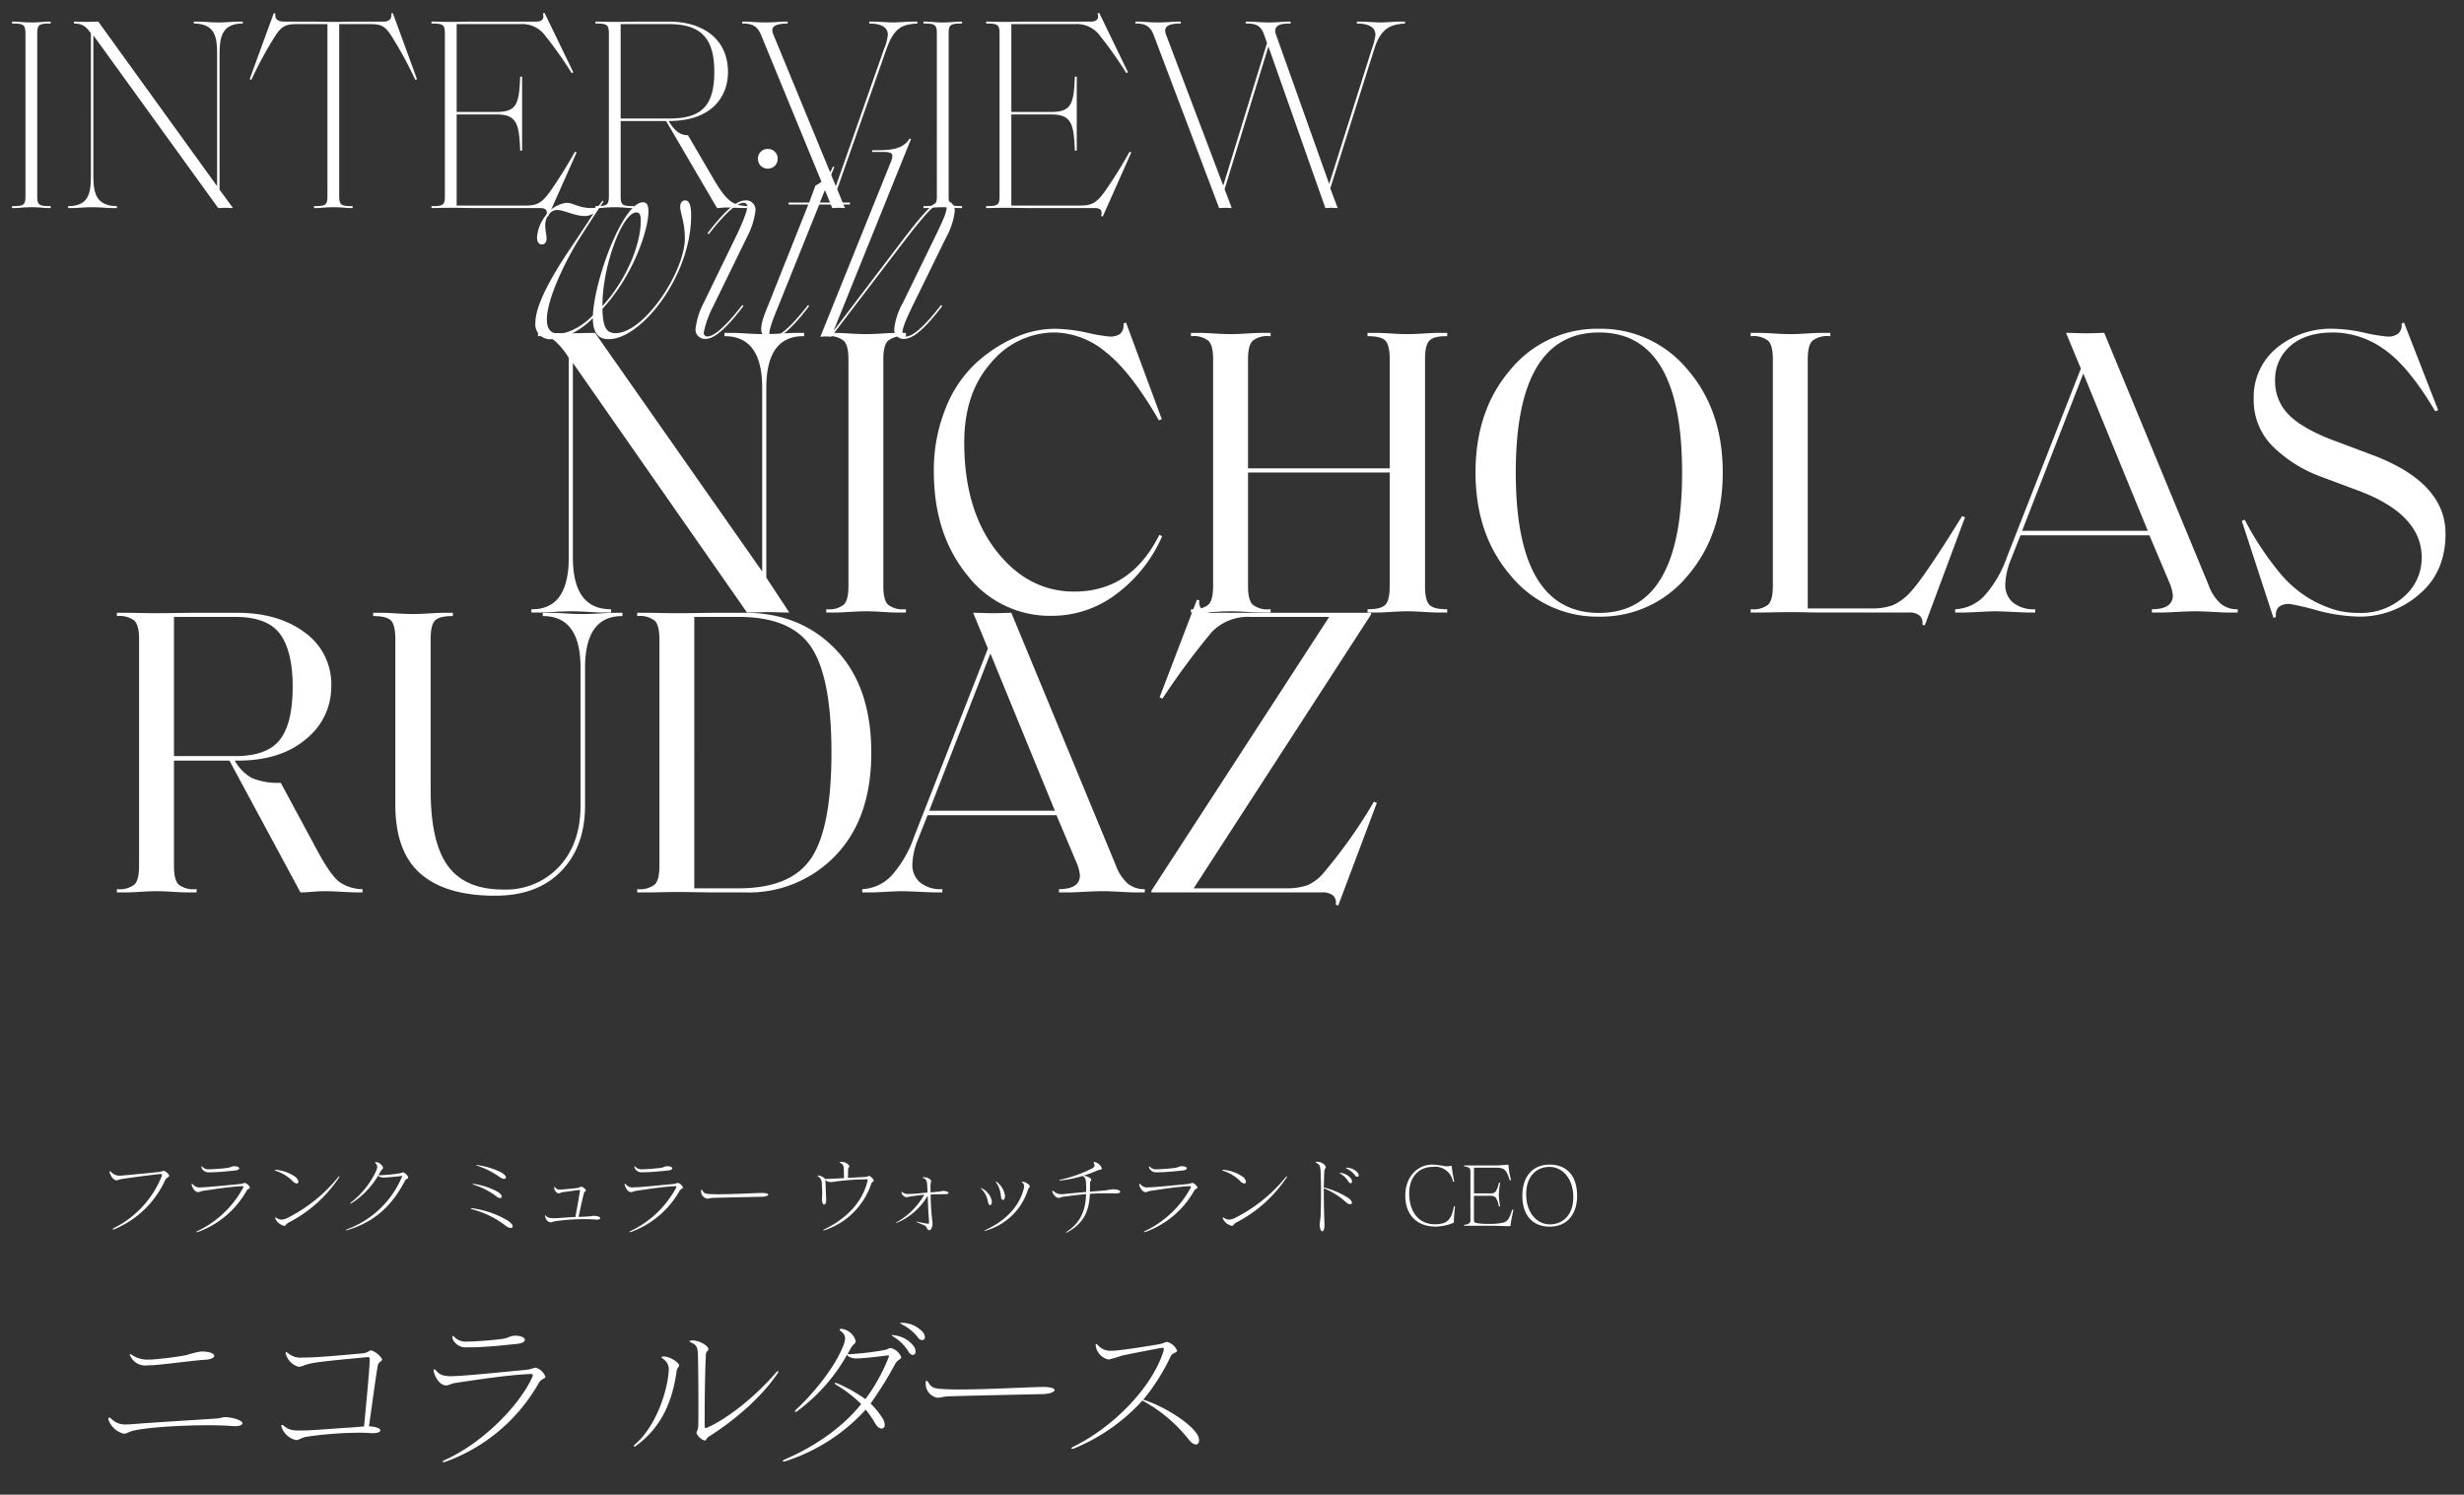
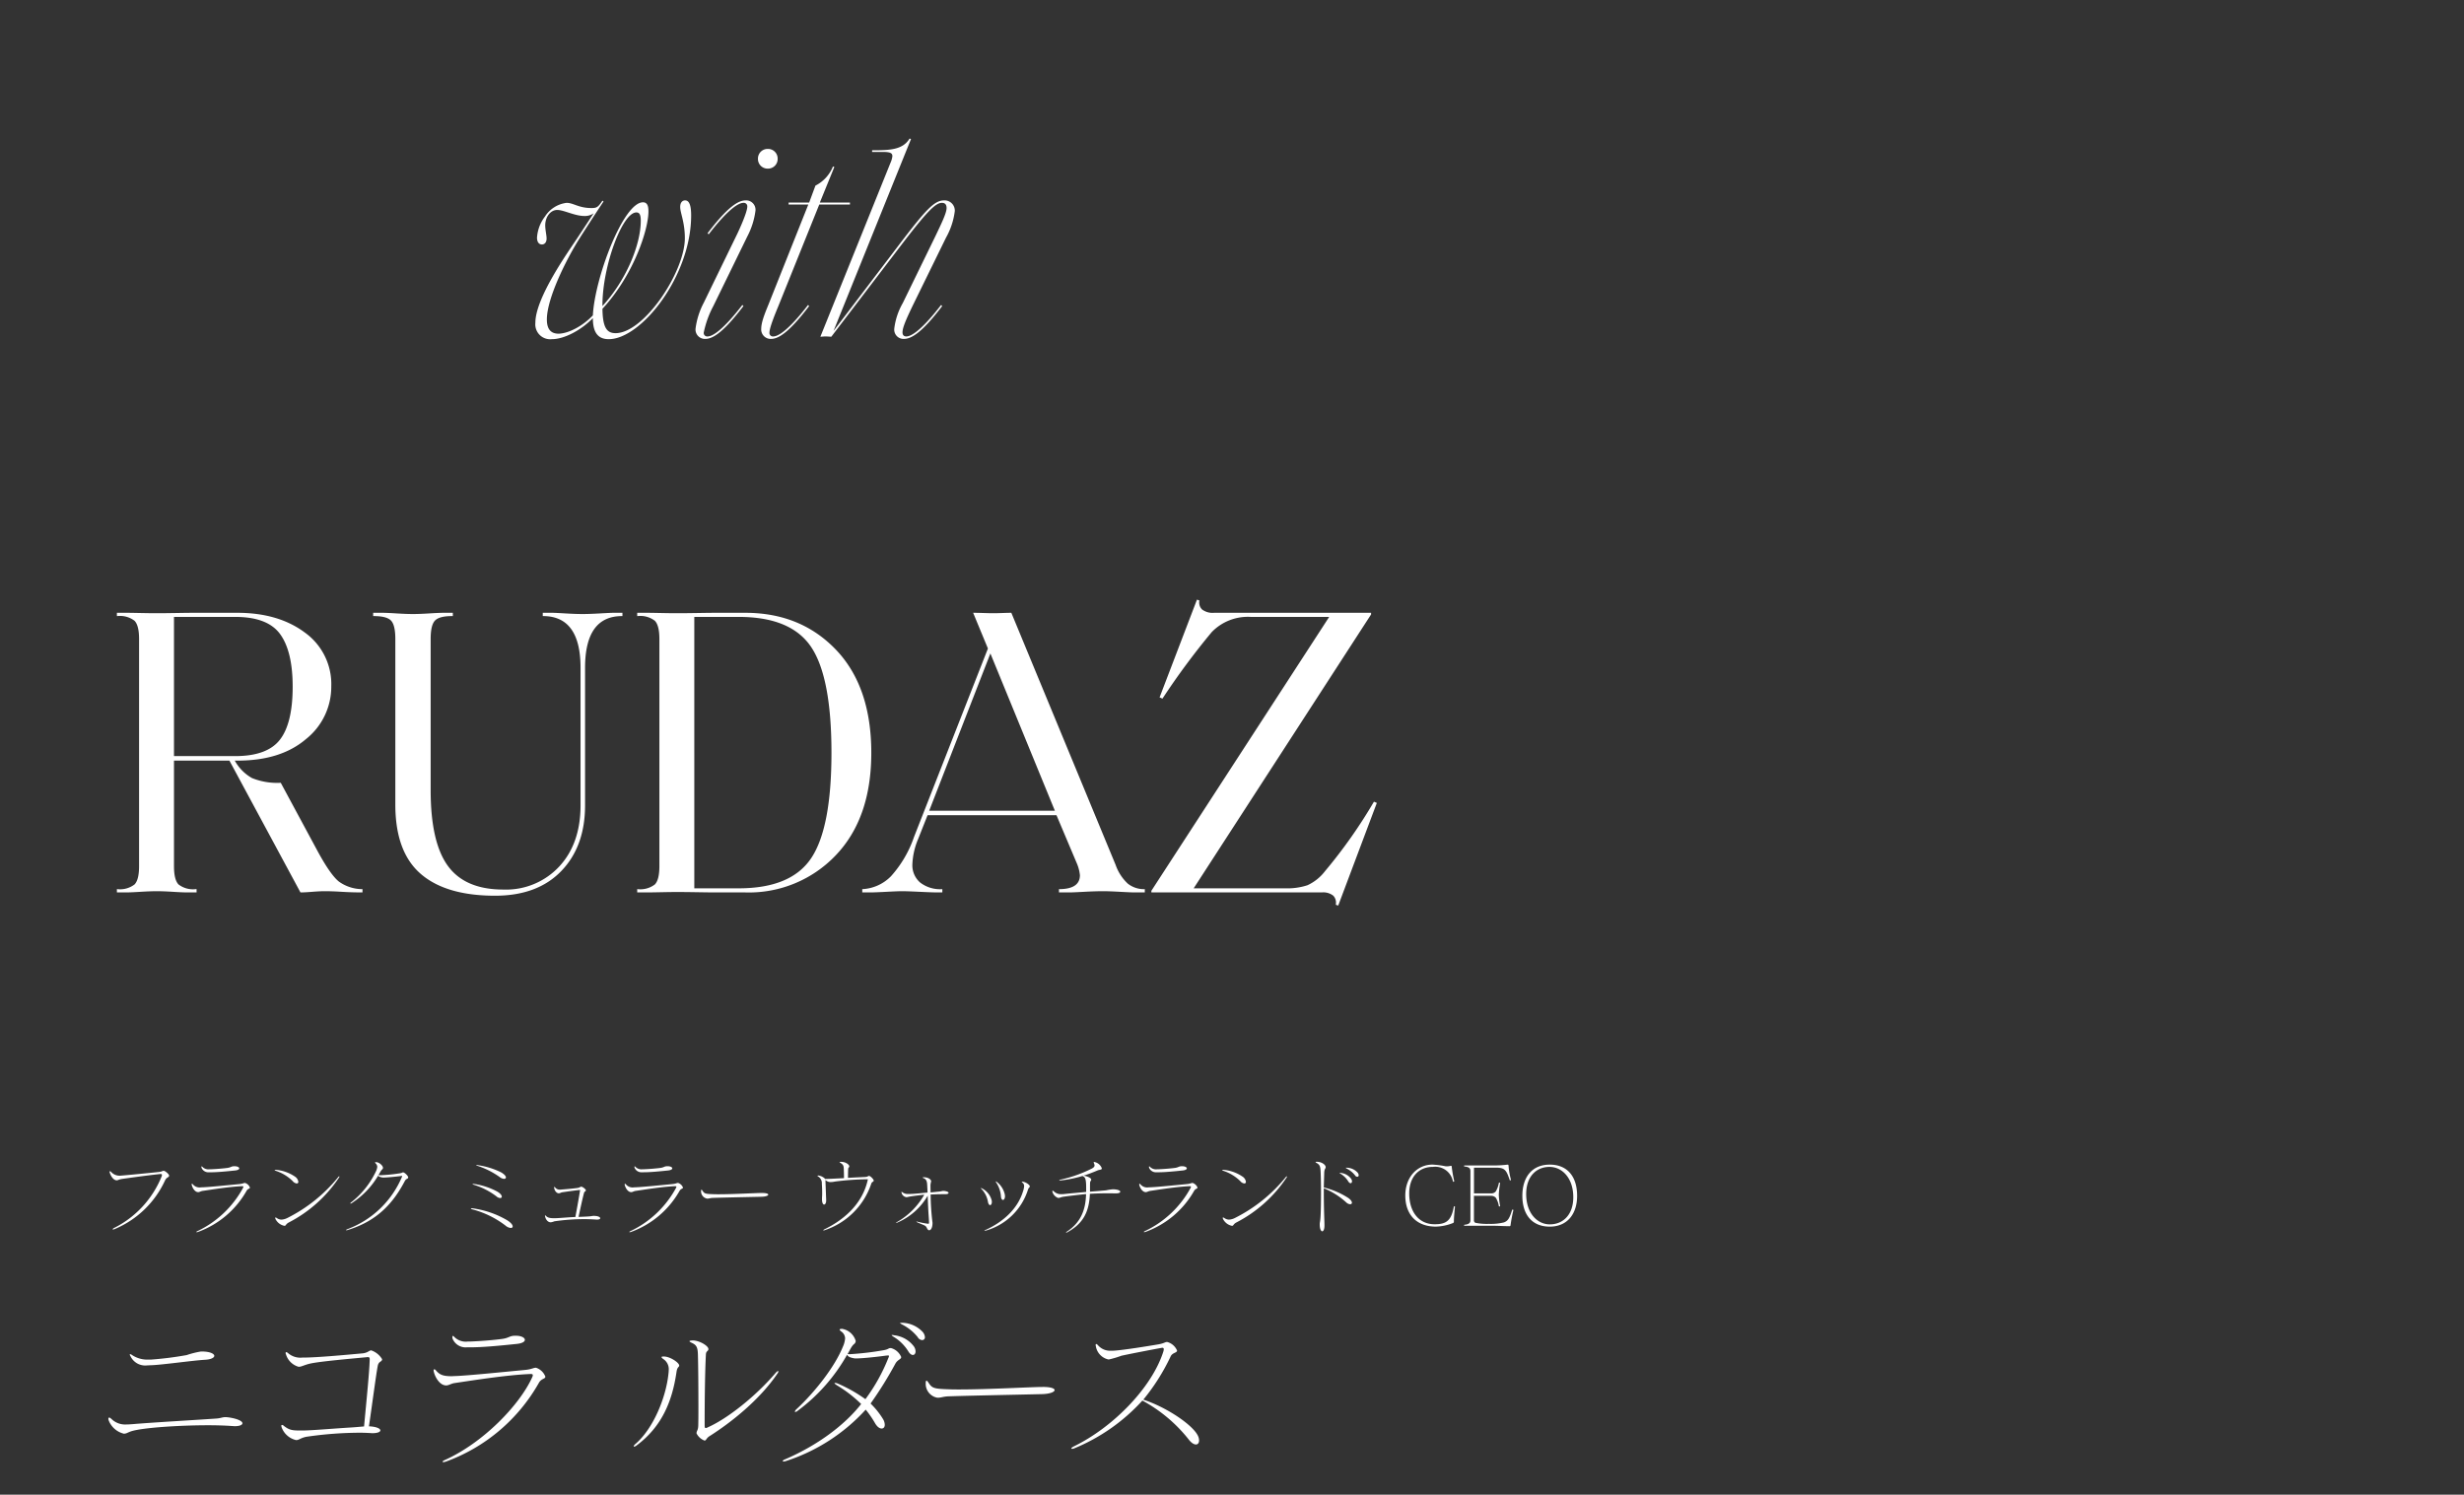
<svg xmlns="http://www.w3.org/2000/svg" width="450" height="273" viewBox="0 0 450 273">
  <rect x="0" y="0" width="450" height="273" fill="#333333" stroke="none" />
  <defs>
    <clipPath id="clip-fminr-kv-title-sp">
      <rect width="450" height="273" />
    </clipPath>
  </defs>
  <g id="fminr-kv-title-sp" clip-path="url(#clip-fminr-kv-title-sp)">
    <path id="パス_1575" data-name="パス 1575" d="M26-.378c0-.342-.77-.8-2.454-1.056-.257-.029-.456-.057-.628-.057-.6,0-.856.2-1.655.257C16.211-.891,9.706-.52,5.912-.206c-.4.029-.742.057-1.084.057A3.594,3.594,0,0,1,2.06-1.176c-.171-.143-.285-.228-.371-.228-.114,0-.171.057-.171.2A1.117,1.117,0,0,0,1.6-.834,3.982,3.982,0,0,0,4.342,1.534c.485,0,.628-.2,1.4-.456C7.88.421,14.585-.007,19.748-.007c1.683,0,3.224.057,4.365.143.171,0,.342.029.485.029C25.483.164,26-.064,26-.378Zm-7.56-13.1a16.045,16.045,0,0,0-2.625.656,62.448,62.448,0,0,1-6.562.827H8.793a5.051,5.051,0,0,1-2.939-.827.882.882,0,0,0-.342-.171.076.076,0,0,0-.086.086.884.884,0,0,0,.143.314,2.976,2.976,0,0,0,3.024,1.655c.2,0,.4-.029.6-.029,1.883-.029,7.56-.856,9.985-1,1.113-.057,1.683-.4,1.683-.713,0-.371-.742-.8-2.339-.8ZM35.839,2.7c.514,0,.742-.371,1.826-.6a68.82,68.82,0,0,1,9.757-.742c.685,0,1.312.029,1.826.057.171,0,.314.029.456.029.97,0,1.484-.228,1.484-.514,0-.314-.685-.685-2.083-.742.628-4.279,1.284-9.329,1.6-11.012.171-.941.8-.713.8-1.255a3.715,3.715,0,0,0-1.969-1.6H49.5c-.342,0-.628.456-1.569.542-3.424.314-8.1.742-10.642.77h-.342a3.433,3.433,0,0,1-2.6-.8.733.733,0,0,0-.342-.2.131.131,0,0,0-.114.143.424.424,0,0,0,.057.257,3.36,3.36,0,0,0,2.311,2.282h.086c.4,0,1.084-.371,1.969-.571,1.712-.4,7.247-.884,10.271-1.17.114,0,.2-.029.285-.029.285,0,.371.086.371.371v.143c-.057,2.14-.514,6.7-1.027,12.154-.827.057-1.512.143-2.6.2-3.224.2-7.075.542-8.759.542S34.612.935,33.528.079a.434.434,0,0,0-.285-.143c-.086,0-.143.057-.143.171a1.447,1.447,0,0,0,.057.257A3.684,3.684,0,0,0,35.782,2.7ZM81.316-8.879v-.029a2.75,2.75,0,0,0-1.683-1.6h-.057c-.485,0-.713.285-1.969.4-4.793.456-10.1,1-12.639,1.113-.285,0-.542.029-.8.029-1.512,0-2.14-.257-2.8-1.027-.114-.143-.228-.228-.314-.228s-.143.057-.143.2a1.472,1.472,0,0,0,.057.314c.314,1.17,1.17,2.4,2.2,2.425h.086c.4,0,.884-.342,1.484-.428,3.11-.456,9.5-1.484,13.808-1.655h.114c.257,0,.371.057.371.2a.955.955,0,0,1-.114.4C76.637-3.716,70.018,3.16,63,6.327c-.314.143-.456.257-.456.342,0,.029.057.057.143.057a1.75,1.75,0,0,0,.456-.086A32.083,32.083,0,0,0,80.117-7.71c.456-.856,1.2-.742,1.2-1.141Zm-5.563-7.475c-.941,0-1.084.4-2.254.571-1.426.2-3.852.4-5.335.456-.371.029-.685.029-1,.029A2.934,2.934,0,0,1,64.8-16.04c-.171-.171-.285-.285-.371-.285-.057,0-.086.086-.086.2a1.07,1.07,0,0,0,.029.285,2.576,2.576,0,0,0,2.625,1.6h.6c2.225,0,5.021-.257,8.559-.628,1-.114,1.426-.428,1.426-.742,0-.371-.628-.742-1.6-.742Zm27.132,3.794c-.228,0-.342.029-.342.114s.114.2.314.342a2.2,2.2,0,0,1,1,2.026,6.523,6.523,0,0,1-.057.713c-.456,4.279-2.71,9.871-5.963,12.724-.257.2-.371.371-.371.485,0,.029.029.057.086.057a1.112,1.112,0,0,0,.485-.257c4.479-3.366,6.448-7.874,7.247-13.437.143-.913.485-.827.485-1.113,0-.542-1.655-1.626-2.739-1.655Zm6.391,8.9c0,1.484,0,2.824-.029,3.737s-.314.884-.314,1.4a2.655,2.655,0,0,0,1.455,1.312c.342,0,.285-.4.913-.8,3.909-2.482,9.13-6.59,12.41-11.44a.791.791,0,0,0,.171-.371.076.076,0,0,0-.086-.086c-.029,0-.057.029-.114.057-.057.057-.143.114-.228.2-3.68,4.336-8.844,8.416-12.439,10.014a1.124,1.124,0,0,1-.4.143c-.171,0-.2-.171-.2-.6,0-5.62.086-10.128.228-12.81.029-.742.456-.571.456-1.027,0-.571-1.6-1.541-2.824-1.569h-.057c-.371.029-.571.057-.571.143s.143.171.456.314c.827.4,1.056.8,1.084,2.254.057,2.054.086,5.649.086,8.73Zm37.032-8.816a2.824,2.824,0,0,0-1.854-1.626h-.086c-.428,0-.314.228-1.341.4a52.278,52.278,0,0,1-6.048.713,2.03,2.03,0,0,1-.456-.029c.2-.342.542-1,.656-1.17.514-.827.656-.571.8-1.056a1.236,1.236,0,0,0,.029-.143,3.13,3.13,0,0,0-2.454-2.225h-.114c-.257,0-.371.057-.371.143s.086.171.257.314a1.583,1.583,0,0,1,.742,1.284,4.652,4.652,0,0,1-.428,1.569c-1.512,3.709-5.135,8.274-8.445,11.355a.965.965,0,0,0-.314.456c0,.029.029.057.086.057a.814.814,0,0,0,.456-.228A32.555,32.555,0,0,0,136.435-12.9c.143.4.685.571,1.4.685h.314c1.17,0,3.994-.314,5.392-.514.143,0,.257-.029.314-.029.171,0,.228.029.228.114a1.183,1.183,0,0,1-.114.342,33.129,33.129,0,0,1-4.194,7.532,27.109,27.109,0,0,0-5.05-2.853,1.4,1.4,0,0,0-.485-.114c-.057,0-.114.029-.114.057,0,.057.171.2.485.4A23.812,23.812,0,0,1,139-3.887c-3.053,3.909-8.1,7.617-13.894,10.1-.285.114-.428.228-.428.314q0,.086.171.086a1.585,1.585,0,0,0,.428-.086A33.729,33.729,0,0,0,139.83-2.86,18.324,18.324,0,0,1,141.456-.52c.428.8.913,1.113,1.284,1.113.342,0,.571-.257.571-.685A2.083,2.083,0,0,0,143-1.119a14.288,14.288,0,0,0-2.282-2.853,69.877,69.877,0,0,0,4.508-7.246c.428-.8,1.056-.8,1.084-1.227Zm2.14-.371c.285,0,.485-.257.485-.656a1.664,1.664,0,0,0-.314-.913,5.19,5.19,0,0,0-3.595-2.026,2.75,2.75,0,0,0-.342-.057c-.057,0-.114,0-.114.029,0,.057.114.143.314.285a8.024,8.024,0,0,1,2.71,2.653C147.875-13.045,148.189-12.845,148.446-12.845Zm-2.2-5.877c-.086,0-.143,0-.143.029,0,.057.086.114.314.257a8.693,8.693,0,0,1,2.91,2.339,1,1,0,0,0,.8.542.5.5,0,0,0,.514-.542,1.624,1.624,0,0,0-.428-.97,5.287,5.287,0,0,0-3.737-1.655ZM172.1-7c-1.969,0-9.871.456-15.121.456-.685,0-1.341,0-1.911-.029-2.8-.086-3.11-.2-3.766-1.2-.171-.257-.285-.371-.371-.371s-.143.143-.143.4v.171a2.57,2.57,0,0,0,2.14,2.539h.029c.742,0,1-.228,2.083-.257,4.422-.143,12.1-.285,16.947-.4,1.484-.029,2.339-.4,2.339-.742,0-.285-.656-.571-2.111-.571Zm24.593-6.647a2.711,2.711,0,0,0-1.8-1.569c-.428,0-.485.228-1.569.428-2.368.4-6.134,1-7.931,1.141a7.746,7.746,0,0,1-.8.029,2.932,2.932,0,0,1-2.368-1.027c-.143-.143-.228-.2-.285-.2-.086,0-.114.057-.114.171a.557.557,0,0,0,.029.2,2.962,2.962,0,0,0,2.311,2.454h.057a17.372,17.372,0,0,0,2.311-.685c2.254-.485,6.02-1.2,7.275-1.426.057,0,.114-.029.171-.029.2,0,.285.086.285.285a2.108,2.108,0,0,1-.057.342C192.125-6.882,184.993.364,177.86,3.845c-.342.171-.485.314-.485.371s.057.086.143.086a1.165,1.165,0,0,0,.456-.114,34.423,34.423,0,0,0,12.382-8.7,27.292,27.292,0,0,1,8.416,7.047c.514.685,1,.97,1.369.97.342,0,.571-.285.571-.742a2.021,2.021,0,0,0-.228-.884c-.97-1.969-5.677-5.164-9.957-6.562a37.675,37.675,0,0,0,4.993-7.9c.314-.685,1.113-.628,1.17-1.027Z" transform="translate(18.275 260.327)" fill="#fff" />
    <path id="パス_1573" data-name="パス 1573" d="M12.573-6.887c0-.283-.714-.863-.953-.893h-.06c-.223,0-.283.149-.8.208-2.277.238-5.195.521-6.951.67-.089,0-.164.015-.238.015a2.1,2.1,0,0,1-1.608-.7.354.354,0,0,0-.194-.119c-.045,0-.074.03-.074.1a.768.768,0,0,0,.03.164c.283.863.789,1.384,1.25,1.4H3c.238,0,.342-.164,1.057-.268,1.489-.208,4.346-.61,6.817-.878.045,0,.089-.015.134-.015.194,0,.253.074.253.194a1.1,1.1,0,0,1-.03.179A18.1,18.1,0,0,1,2.555,2.64c-.194.1-.3.194-.3.253,0,.03.03.045.074.045a1.081,1.081,0,0,0,.327-.089,17.607,17.607,0,0,0,9.154-8.842c.327-.685.714-.536.759-.878ZM27.324-4.713v-.015a1.435,1.435,0,0,0-.878-.834h-.03c-.253,0-.372.149-1.027.208-2.5.238-5.269.521-6.594.581-.149,0-.283.015-.417.015a1.591,1.591,0,0,1-1.459-.536c-.06-.074-.119-.119-.164-.119s-.074.03-.074.1a.768.768,0,0,0,.03.164c.164.61.61,1.25,1.146,1.265H17.9c.208,0,.461-.179.774-.223,1.622-.238,4.957-.774,7.2-.863h.06c.134,0,.194.03.194.1a.5.5,0,0,1-.06.208A18.456,18.456,0,0,1,17.768,3.22c-.164.074-.238.134-.238.179,0,.015.03.03.074.03a.913.913,0,0,0,.238-.045A16.739,16.739,0,0,0,26.7-4.1c.238-.447.625-.387.625-.6Zm-2.9-3.9c-.491,0-.566.208-1.176.3-.744.1-2.009.208-2.784.238-.194.015-.357.015-.521.015a1.531,1.531,0,0,1-1.235-.387c-.089-.089-.149-.149-.194-.149s-.045.045-.045.1a.558.558,0,0,0,.015.149,1.344,1.344,0,0,0,1.369.834h.313c1.161,0,2.62-.134,4.466-.327.521-.06.744-.223.744-.387,0-.194-.327-.387-.834-.387Zm19.157,2.1a.448.448,0,0,0,.089-.208.039.039,0,0,0-.045-.045c-.03,0-.119.045-.208.179A28.231,28.231,0,0,1,34.186.824a2.78,2.78,0,0,1-1.1.313,1.55,1.55,0,0,1-.863-.3A.486.486,0,0,0,32,.749c-.045,0-.06.015-.06.06A.672.672,0,0,0,31.983,1,2.314,2.314,0,0,0,33.62,2.268c.327,0,.179-.268.8-.61A24.542,24.542,0,0,0,43.579-6.515ZM32-7.958c-.1,0-.164.015-.164.045s.089.089.253.149A7.9,7.9,0,0,1,35.139-5.9a1.124,1.124,0,0,0,.744.432.275.275,0,0,0,.283-.313,1.339,1.339,0,0,0-.61-.938,7.271,7.271,0,0,0-3.438-1.235ZM56.231-6.574v-.015c0-.268-.67-.908-.923-.908-.179,0-.164.119-.744.194a29.072,29.072,0,0,1-3.334.327,3.769,3.769,0,0,1-.432-.015l.417-.714c.223-.357.342-.327.4-.536,0-.03.015-.045.015-.074,0-.4-.685-1.027-1.221-1.042h-.089c-.1,0-.149.015-.149.045a.449.449,0,0,0,.1.164.922.922,0,0,1,.313.64,2.566,2.566,0,0,1-.253.848,15.75,15.75,0,0,1-4.466,5.6c-.149.1-.208.194-.208.238,0,.015.015.03.045.03a.487.487,0,0,0,.238-.1,15.087,15.087,0,0,0,4.808-5.016c.074.194.461.3.819.357h.164c.67,0,2.471-.179,3.215-.283a.37.37,0,0,1,.119-.015c.045,0,.06.015.06.045a.46.46,0,0,1-.03.119,17.407,17.407,0,0,1-9.988,9.571c-.149.06-.223.119-.223.164,0,.015.03.03.074.03a.747.747,0,0,0,.208-.045c5.552-1.682,8.41-5.076,10.449-8.946.253-.491.61-.372.61-.64ZM75.314,2.372c0-.253-.283-.655-.968-1.1a17.019,17.019,0,0,0-6.326-2.2.854.854,0,0,0-.179-.015c-.1,0-.164.015-.164.045s.089.1.283.164a17.039,17.039,0,0,1,6.028,2.947,1.727,1.727,0,0,0,.982.447C75.18,2.655,75.314,2.55,75.314,2.372Zm-7.2-7.755c-.1,0-.149.015-.149.03s.089.074.283.134a13.318,13.318,0,0,1,4.093,2.1,1.1,1.1,0,0,0,.685.313c.179,0,.3-.089.3-.253,0-.223-.223-.566-.819-.923a12.849,12.849,0,0,0-4.257-1.4Zm5.969-1.191c0-.208-.238-.551-.908-.938a14.1,14.1,0,0,0-4.287-1.31.558.558,0,0,0-.149-.015c-.06,0-.089.015-.089.03s.06.074.179.1a15.027,15.027,0,0,1,4.138,2.084,1.412,1.412,0,0,0,.774.313C73.944-6.306,74.078-6.41,74.078-6.574Zm8.187,8.2a2.4,2.4,0,0,0,.64-.179,38.193,38.193,0,0,1,5.507-.4c.714,0,1.414.03,2.054.074.074,0,.149.015.208.015.432,0,.625-.119.625-.253,0-.179-.313-.372-.848-.417a2.658,2.658,0,0,0-.313-.015c-.357,0-.387.06-.789.089-.744.06-1.4.074-2.009.1.342-1.563.61-2.888.982-4.332.1-.4.357-.313.357-.506,0-.223-.61-.685-.848-.685h-.015c-.268.045-.194.164-.7.238-.819.119-2.129.223-2.858.283a2.1,2.1,0,0,1-.3.015,1.012,1.012,0,0,1-.878-.372c-.06-.074-.119-.119-.164-.119s-.045.03-.045.074a.37.37,0,0,0,.015.119c.1.61.506.968.819.968h.03c.238,0,.372-.134.61-.179.685-.1,2.248-.327,3.126-.417h.089c.045,0,.06,0,.06.045a.262.262,0,0,1-.015.089c-.223,1.4-.551,3.215-.848,4.793-1.4.06-2.382.164-3.3.208-.238.015-.432.015-.625.015-.8,0-1.161-.119-1.459-.432-.06-.06-.1-.1-.134-.1s-.03.015-.03.06.015.074.015.119c.089.536.476,1.087,1,1.1Zm24.144-6.341v-.015a1.435,1.435,0,0,0-.878-.834h-.03c-.253,0-.372.149-1.027.208-2.5.238-5.269.521-6.594.581-.149,0-.283.015-.417.015A1.591,1.591,0,0,1,96-5.294c-.06-.074-.119-.119-.164-.119s-.074.03-.074.1a.768.768,0,0,0,.03.164c.164.61.61,1.25,1.146,1.265h.045c.208,0,.461-.179.774-.223,1.622-.238,4.957-.774,7.2-.863h.06c.134,0,.193.03.193.1a.5.5,0,0,1-.06.208A18.456,18.456,0,0,1,96.852,3.22c-.164.074-.238.134-.238.179,0,.015.03.03.074.03a.913.913,0,0,0,.238-.045A16.739,16.739,0,0,0,105.783-4.1c.238-.447.625-.387.625-.6Zm-2.9-3.9c-.491,0-.566.208-1.176.3-.744.1-2.009.208-2.784.238-.194.015-.357.015-.521.015A1.531,1.531,0,0,1,97.79-8.45C97.7-8.539,97.641-8.6,97.6-8.6s-.045.045-.045.1a.559.559,0,0,0,.015.149,1.344,1.344,0,0,0,1.369.834h.313c1.161,0,2.62-.134,4.466-.327.521-.06.744-.223.744-.387,0-.194-.327-.387-.834-.387Zm17.326,4.882c-1.027,0-5.15.238-7.889.238-.357,0-.7,0-1-.015-1.459-.045-1.622-.1-1.965-.625-.089-.134-.149-.194-.194-.194s-.074.074-.074.208v.089A1.341,1.341,0,0,0,110.829-2.7h.015c.387,0,.521-.119,1.087-.134,2.307-.074,6.311-.149,8.842-.208.774-.015,1.221-.208,1.221-.387,0-.149-.342-.3-1.1-.3Zm19.217-2.5c.089,0,.119,0,.119.045a.756.756,0,0,1-.03.134c-1.057,4.614-4.674,7.4-7.934,8.976-.119.06-.164.119-.164.149s.015.045.06.045a.46.46,0,0,0,.119-.03A13.435,13.435,0,0,0,140.793-5.4c.134-.432.447-.342.461-.6,0-.208-.6-.848-.848-.848-.223,0-.208.164-.7.194-.759.045-2.084.089-3.156.164,0-.506.015-1.221.03-1.608.015-.283.208-.313.208-.491V-8.6c0-.313-.655-.819-1.489-.819h-.03c-.164,0-.253.015-.253.045s.074.089.208.179c.476.3.551.536.566,1.191.015.372.03.878.03,1.295v.268c-1.161.06-2.5.134-3.424.149a2.082,2.082,0,0,0-1.235-.625h-.074c-.074,0-.1.015-.1.06s.03.074.119.119a1.4,1.4,0,0,1,.67,1.31c.03.476.06,1,.06,1.637v.208c0,.387-.03.625-.03.834V-2.6c0,.7.193.982.387.982s.372-.283.372-.729v-.06c0-.134,0-.283-.015-.476-.015-.566-.06-1.5-.119-3.215a1.352,1.352,0,0,0,1,.372,3.761,3.761,0,0,0,.729-.089A49.56,49.56,0,0,1,140-6.232ZM151.987,1.7a44.5,44.5,0,0,1-.342-5.15c.714-.03,1.4-.06,2.158-.06h.536c.372,0,.581-.1.581-.238s-.253-.3-.848-.357h-.119c-.238,0-.3.074-.774.119-.506.045-1.116.119-1.548.149,0-.417-.015-.938-.015-1.34a3.759,3.759,0,0,1,.119-.655v-.06c-.03-.327-.536-.7-1.325-.714h-.06c-.089,0-.149.015-.149.06s.06.074.179.119c.4.164.581.476.625,1.072.03.536.06,1.1.074,1.548-1.5.134-2.367.238-3.185.253h-.253a1.651,1.651,0,0,1-1.161-.313.2.2,0,0,0-.134-.074c-.03,0-.03.015-.03.045a.37.37,0,0,0,.015.119,1.071,1.071,0,0,0,.893.819c.164,0,.372-.089.819-.149.551-.089,1.295-.179,2.441-.313a13.293,13.293,0,0,1-4.986,5c-.119.074-.179.134-.179.149s.015.015.03.015A.394.394,0,0,0,145.5,1.7c.03-.015.045-.015.074-.03a11.7,11.7,0,0,0,5.537-4.912c.119,3.677.223,3.945.238,4.867v.06c0,.164-.03.208-.149.208-.03,0-.074-.015-.119-.015a16.629,16.629,0,0,1-1.771-.342.867.867,0,0,0-.208-.045c-.03,0-.06.015-.06.03s.074.06.223.134c1,.461,1.429.506,1.622.878.179.342.268.536.476.536a.37.37,0,0,0,.119-.015c.3-.089.506-.61.506-1.28Zm17.773-6.639c0-.253-.64-.729-1.191-.834a1.708,1.708,0,0,0-.208-.03c-.045,0-.074.015-.074.03,0,.045.06.1.179.208a.718.718,0,0,1,.253.566,3.414,3.414,0,0,1-.208.982c-.938,3.081-3.483,5.522-6.877,7.055-.119.06-.164.1-.164.134a.065.065,0,0,0,.045.015.655.655,0,0,0,.149-.03,11.294,11.294,0,0,0,7.77-7.532c.134-.372.3-.342.327-.551ZM162.51-1.513c.164,0,.313-.208.313-.581a1.363,1.363,0,0,0-.015-.238,3.414,3.414,0,0,0-1.816-2.248.73.73,0,0,0-.149-.06c-.015,0-.03,0-.03.015s.03.074.1.149a4.418,4.418,0,0,1,1.206,2.411C162.2-1.692,162.361-1.513,162.51-1.513Zm2.709-1.727c0-.045-.015-.1-.015-.149a3.981,3.981,0,0,0-1.459-2.352.4.4,0,0,0-.193-.1c-.015,0-.015,0-.015.015a.486.486,0,0,0,.089.194,5.2,5.2,0,0,1,.863,2.575c.045.417.208.6.372.6s.357-.238.357-.64Zm20.259-.417c.521,0,.8-.134.8-.3,0-.194-.4-.432-1.31-.447H184.9a10.721,10.721,0,0,0-1.25.194c-1.012.089-1.89.164-2.9.238v-.461c0-.4,0-.893.015-1.191s.208-.327.208-.536v-.03c-.015-.313-.848-.64-1.414-.7a26.531,26.531,0,0,0,2.516-.938c.491-.208.774-.089.834-.372v-.03a1.8,1.8,0,0,0-1.235-1.131.972.972,0,0,0-.164-.03c-.06,0-.089.015-.089.074a.8.8,0,0,0,.06.179,1.093,1.093,0,0,1,.1.372c0,.208-.134.372-.476.566a24.245,24.245,0,0,1-5.761,2.039c-.134.03-.208.074-.208.1s.045.045.134.045h.089a21.522,21.522,0,0,0,4.019-.819c.447.208.6.417.655,1.459.015.223.015.491.015.744v.714c-1.444.134-2.977.268-3.945.372a4.2,4.2,0,0,1-.581.03,1.818,1.818,0,0,1-1.4-.536.413.413,0,0,0-.194-.089c-.03,0-.06.03-.06.089a.857.857,0,0,0,.03.149,1.674,1.674,0,0,0,1.012,1.072H175c.268,0,.447-.149.863-.208.938-.134,2.6-.342,4.168-.491-.074,2.962-1.012,5.225-3.513,6.862-.1.074-.149.119-.149.149s.015.03.045.03a.355.355,0,0,0,.179-.06c3.022-1.637,4-3.87,4.138-7.026,1.176-.074,2.4-.1,3.424-.1.432,0,.834.015,1.176.015Zm14.9-1.057v-.015a1.435,1.435,0,0,0-.878-.834h-.03c-.253,0-.372.149-1.027.208-2.5.238-5.269.521-6.594.581-.149,0-.283.015-.417.015a1.591,1.591,0,0,1-1.459-.536c-.06-.074-.119-.119-.164-.119s-.074.03-.074.1a.767.767,0,0,0,.03.164c.164.61.61,1.25,1.146,1.265h.045c.208,0,.461-.179.774-.223,1.622-.238,4.957-.774,7.2-.863h.06c.134,0,.193.03.193.1a.5.5,0,0,1-.06.208,18.456,18.456,0,0,1-8.306,7.874c-.164.074-.238.134-.238.179,0,.015.03.03.074.03a.913.913,0,0,0,.238-.045A16.739,16.739,0,0,0,199.753-4.1c.238-.447.625-.387.625-.6Zm-2.9-3.9c-.491,0-.566.208-1.176.3-.744.1-2.009.208-2.783.238-.194.015-.357.015-.521.015a1.531,1.531,0,0,1-1.235-.387c-.089-.089-.149-.149-.194-.149s-.045.045-.045.1a.559.559,0,0,0,.015.149,1.344,1.344,0,0,0,1.369.834h.313c1.161,0,2.62-.134,4.466-.327.521-.06.744-.223.744-.387,0-.194-.327-.387-.834-.387Zm19.157,2.1a.448.448,0,0,0,.089-.208.039.039,0,0,0-.045-.045c-.03,0-.119.045-.208.179A28.232,28.232,0,0,1,207.24.824a2.78,2.78,0,0,1-1.1.313,1.55,1.55,0,0,1-.863-.3.486.486,0,0,0-.223-.089c-.045,0-.06.015-.06.06a.672.672,0,0,0,.045.194,2.314,2.314,0,0,0,1.637,1.265c.327,0,.179-.268.8-.61A24.542,24.542,0,0,0,216.632-6.515ZM205.052-7.958c-.1,0-.164.015-.164.045s.089.089.253.149A7.9,7.9,0,0,1,208.193-5.9a1.124,1.124,0,0,0,.744.432.275.275,0,0,0,.283-.313,1.339,1.339,0,0,0-.61-.938,7.271,7.271,0,0,0-3.438-1.235ZM223.569,2.163c0-.744-.119-2.709-.119-6.192v-.566A13.737,13.737,0,0,1,227.558-2a1.135,1.135,0,0,0,.7.327c.194,0,.327-.1.327-.283,0-.208-.194-.536-.685-.878a14.7,14.7,0,0,0-4.451-1.905c.015-.64.06-1.98.074-2.62.03-.893.268-.759.268-1.087,0-.461-.759-.968-1.548-.982h-.089c-.134,0-.208.015-.208.06s.074.089.223.179c.625.342.655.774.7,1.593.045.938.074,2.441.074,3.93,0,1.533-.03,3.081-.074,4-.06,1.221-.164,1.295-.164,1.608v.134c.015.819.253,1.191.461,1.191s.4-.357.4-1Zm4.778-7.681c.149,0,.253-.134.253-.342a.868.868,0,0,0-.164-.476,2.708,2.708,0,0,0-1.876-1.057,1.436,1.436,0,0,0-.179-.03c-.03,0-.06,0-.06.015s.06.074.164.149A4.187,4.187,0,0,1,227.9-5.875C228.049-5.621,228.213-5.517,228.347-5.517Zm-.819-2.828c-.045,0-.074,0-.074.015s.045.06.164.134a4.535,4.535,0,0,1,1.518,1.221.524.524,0,0,0,.417.283.262.262,0,0,0,.268-.283.847.847,0,0,0-.223-.506,2.758,2.758,0,0,0-1.95-.863ZM247.206,1.4c0-.506.089-1.578.194-2.59v-.03a.083.083,0,0,0-.089-.074c-.06,0-.1,0-.119.089-.476,2.59-1.429,3.185-3.5,3.185-2.932,0-4.644-2.322-4.644-5.627,0-3.037,1.771-4.852,4.332-4.852a3.288,3.288,0,0,1,3.647,2.635c.015.015.015.045.03.06a.113.113,0,0,0,.06.03c.03,0,.045-.015.06-.015q.089-.045.089-.089v-.015A24.93,24.93,0,0,1,246.8-8.6c-.015-.06-.03-.089-.1-.089a.617.617,0,0,0-.149.015.134.134,0,0,0-.074.015,2.652,2.652,0,0,1-.581.06h-.06a.725.725,0,0,1-.179-.015,15.713,15.713,0,0,0-2.367-.3c-2.784,0-4.957,2.292-4.957,5.641,0,3.572,2.129,5.686,5.582,5.686A9.093,9.093,0,0,0,247,1.776a.273.273,0,0,0,.208-.268ZM258.057-.605c0-.045-.015-.074-.089-.089h-.045c-.045,0-.06.015-.089.089-.461,1.474-.744,1.98-1.488,2.248a10.139,10.139,0,0,1-2.754.268,10.626,10.626,0,0,1-2.456-.194.483.483,0,0,1-.268-.506V-3.21h3.2a1.187,1.187,0,0,1,.789.342,4.144,4.144,0,0,1,.551,1.5.115.115,0,0,0,.119.1h.03a.109.109,0,0,0,.089-.1v-.03a12.627,12.627,0,0,1-.238-2.039,16.792,16.792,0,0,1,.238-2.084c0-.045-.03-.089-.1-.1h-.03a.112.112,0,0,0-.1.074,4.806,4.806,0,0,1-.551,1.518,1.009,1.009,0,0,1-.789.372h-3.2v-4.7h3.9c1.652,0,1.98.313,2.62,2.248.015.015.015.045.03.06s.045.015.06.015a.112.112,0,0,0,.06-.015c.045-.03.074-.045.074-.089v-.03a13.6,13.6,0,0,1-.432-2.545c0-.134-.06-.194-.164-.194h-.03a20.4,20.4,0,0,1-2.59.149h-5.24c-.074,0-.1.03-.1.089s.03.1.089.1c.893.1,1.072.357,1.072.863v8.99c0,.417-.253.714-1.072.789-.089.015-.089.06-.089.1s.045.089.1.089h5.493c.685,0,1.28.06,2.724.074.089,0,.164-.06.179-.208a26.454,26.454,0,0,1,.506-2.694ZM264.726,2c-2.322,0-4.317-2.069-4.317-5.537,0-3.26,1.905-4.957,4.257-4.957,2.322,0,4.346,2.054,4.346,5.537C269.013.258,267.137,2,264.726,2Zm-.015.417c3.215,0,5-2.322,5-5.627,0-3.513-1.771-5.7-5-5.7s-5,2.277-5,5.7S261.466,2.416,264.711,2.416Z" transform="translate(18.317 221.627)" fill="#fff" />
    <path id="パス_1577" data-name="パス 1577" d="M5,.45c2.4,0,5.55-1.8,7.5-3.85,0,2.3.7,3.85,2.9,3.85,5.95,0,15.05-11.55,15.05-22.6,0-1.85-.35-2.75-1.1-2.75-.55,0-.9.45-.9,1.2,0,1.1.85,2.75.85,5.7,0,6.15-7.45,17.35-12.65,17.35-1.6,0-2.35-1-2.4-4.45,5.65-6.1,8.4-14.4,8.4-17.8,0-.85-.15-1.65-1-1.65-3.6,0-8.8,13.8-9.15,20.65C10.6-1.9,8.05-.6,6.25-.55c-1.4,0-2.15-.8-2.15-2.6,0-3.9,3.6-11.05,5.9-14.7,1.45-2.3,3.35-5.2,4.45-6.85l-.2-.15c-.8,1.2-1.05,1.35-2,1.35-2.35,0-3.3-.95-4.55-.95a5.483,5.483,0,0,0-3.95,2.5A7.122,7.122,0,0,0,2.3-18.1c0,.8.35,1.25.9,1.25.5,0,.85-.4.85-1.1,0-.55-.25-1.6-.25-2.4,0-1.45.9-2.8,2.2-2.8,1.2,0,3.2,1.1,4.95,1.1a2.738,2.738,0,0,0,1.7-.5L9.65-18C8.1-15.65,2-7.15,2-2.55A2.723,2.723,0,0,0,5,.45ZM14.25-5.6v-.2c0-7,3.6-16.9,6.2-16.9.55,0,.8.4.8,1.5C21.25-16.8,18.6-10.35,14.25-5.6Zm18.8,6c1.35,0,3.3-1.2,6.95-6l-.2-.2C36.25-1.2,34.35-.05,33.45-.05a.632.632,0,0,1-.7-.7A17.967,17.967,0,0,1,34.5-5.6l6.2-12.7a13.9,13.9,0,0,0,1.5-4.75,1.714,1.714,0,0,0-1.8-1.85c-1.35,0-3.3,1.2-6.95,6l.2.2c3.55-4.6,5.45-5.75,6.35-5.75a.632.632,0,0,1,.7.7c0,.95-1.3,3.85-1.8,4.9L32.75-6.2a13.9,13.9,0,0,0-1.5,4.75A1.714,1.714,0,0,0,33.05.4Zm11.4-31.1a1.762,1.762,0,0,0,1.8-1.8,1.762,1.762,0,0,0-1.8-1.8,1.762,1.762,0,0,0-1.8,1.8A1.762,1.762,0,0,0,44.45-30.7ZM45.05.4c1.35,0,3.3-1.2,6.95-6l-.2-.2C48.25-1.2,46.35-.05,45.45-.05a.632.632,0,0,1-.7-.7c0-.95,1.2-3.8,1.65-4.9l7.45-18.5h5.6v-.35h-5.5L56.6-31l-.25-.1a6.685,6.685,0,0,1-3.2,3.5L52-24.5H48.25v.35h3.6L44.7-6.2c-.45,1.15-1.45,3.35-1.45,4.7A1.729,1.729,0,0,0,45.05.4ZM69.3.4c1.4,0,3.35-1.2,7-6l-.2-.2C72.55-1.2,70.65-.05,69.75-.05c-.4,0-.7-.2-.7-.75,0-.9.75-2.55,1.85-4.85L77-18.1a13.19,13.19,0,0,0,1.6-4.85,1.869,1.869,0,0,0-1.95-1.95c-1.8,0-3.35,1.7-8.3,8.2L56.45-1.05,70.6-36.1l-.25-.1c-1.25,2.05-3.55,2.15-6.8,2.15H63.5v.3h1.95c1.55,0,1.75.3,1.75.8a4.159,4.159,0,0,1-.35,1.2L54.05,0c.25,0,.6-.05.95-.05s.8.05,1.05.05L68.6-16.45c4.85-6.35,6.45-8,7.65-8,.55,0,.85.3.85.95,0,.9-.95,2.85-2.05,5.15L69.1-6.15A12.378,12.378,0,0,0,67.55-1.5,1.694,1.694,0,0,0,69.3.4Z" transform="translate(95.775 61.5)" fill="#fff" />
-     <path id="パス_1576" data-name="パス 1576" d="M48.375,0Q47.4,0,46.238-.038T44.7-.075q-.675,0-1.987.038T40.65,0L8.85-45.6v35.55q0,9.375,6.825,9.45h.15V0H14.1q-.525,0-2.4-.113T8.55-.225q-1.275,0-3.187.113T2.925,0H1.275V-.6h.15Q8.1-.6,8.1-10.05V-46.5a12.857,12.857,0,0,0-2.85-3.375,4.977,4.977,0,0,0-2.625-.6h-.15v-.6H3.45q1.125,0,2.475.038T8.1-51q1.05,0,2.55-.037t2.25-.038L43.425-7.5V-41.025q0-9.375-6.75-9.45h-.15v-.6H38.25q.525,0,2.4.113t3.15.112q1.275,0,3.188-.112t2.438-.113h1.65v.6h-.15q-6.75,0-6.75,9.45v34.65ZM65.55-4.8q0,2.475.825,3.338a4.356,4.356,0,0,0,3.15.862h.15V0h-1.65q-.9,0-2.662-.113T62.4-.225q-1.2,0-3,.113T56.775,0h-1.65V-.6H55.2a4.356,4.356,0,0,0,3.15-.862q.825-.862.825-3.338V-46.275q0-2.475-.825-3.338a4.356,4.356,0,0,0-3.15-.862h-.075v-.6h1.65q.825,0,2.625.113t3,.112q1.2,0,2.963-.112t2.662-.113h1.65v.6h-.15a4.356,4.356,0,0,0-3.15.862q-.825.863-.825,3.338ZM96.225.6A19,19,0,0,1,80.85-6.862q-6.075-7.462-6.075-18.863a29.99,29.99,0,0,1,2.137-11.55,22.506,22.506,0,0,1,5.475-8.213,26.227,26.227,0,0,1,7.088-4.687,18.168,18.168,0,0,1,7.35-1.65,29.153,29.153,0,0,1,5.925.712,29.781,29.781,0,0,0,4.2.713q2.625,0,2.475-2.4l.45-.15L116.4-35.325l-.525.225q-5.1-8.85-9.675-12.45a15.043,15.043,0,0,0-9.375-3.6,15.06,15.06,0,0,0-11.588,5.512q-4.913,5.512-4.912,14.587,0,12.225,5.813,19.725t14.287,7.5q10.35,0,15.525-10.35l.525.225A26.177,26.177,0,0,1,108.3-3.525,19.4,19.4,0,0,1,96.225.6Zm68.25-5.4q0,2.55.788,3.375t3.112.825h.15V0h-1.65q-.9,0-2.663-.113T161.25-.225q-1.2,0-2.962.113T155.625,0h-1.65V-.6h.075q2.4,0,3.188-.825t.787-3.375V-25.575H132.15V-4.8q0,2.475.825,3.338a4.356,4.356,0,0,0,3.15.862h.15V0h-1.65q-.9,0-2.663-.113T129-.225q-1.2,0-3,.113T123.375,0h-1.65V-.6h.075a4.356,4.356,0,0,0,3.15-.862q.825-.862.825-3.338V-46.275q0-2.475-.825-3.338a4.356,4.356,0,0,0-3.15-.862h-.075v-.6h1.65q.825,0,2.625.113t3,.112q1.2,0,2.962-.112t2.663-.113h1.65v.6h-.15a4.356,4.356,0,0,0-3.15.862q-.825.863-.825,3.338v19.95h25.875v-19.95q0-2.55-.787-3.375t-3.187-.825h-.075v-.6h1.65q.9,0,2.663.113t2.962.112q1.2,0,2.962-.112t2.663-.113h1.65v.6h-.15q-2.325,0-3.112.825t-.788,3.375Zm31.8,4.875q15.15,0,15.15-25.65,0-25.575-15.15-25.575-15.225,0-15.225,25.575Q181.05.075,196.275.075ZM212.4-6.675A20.481,20.481,0,0,1,196.275.75,20.439,20.439,0,0,1,180.15-6.713q-6.45-7.462-6.45-18.862T180.112-44.4a20.449,20.449,0,0,1,16.163-7.425A20.481,20.481,0,0,1,212.4-44.4q6.45,7.425,6.45,18.825T212.4-6.675ZM263.1-17.4,255.75,2.325l-.45-.075A1.835,1.835,0,0,0,254.85.6a2.928,2.928,0,0,0-2.1-.6h-15.9q-.9,0-2.663-.038t-2.962-.038q-1.2,0-3,.038T225.6,0h-1.65V-.6h.075a4.356,4.356,0,0,0,3.15-.862Q228-2.325,228-4.8V-46.275q0-2.475-.825-3.338a4.356,4.356,0,0,0-3.15-.862h-.075v-.6h1.65q.825,0,2.625.113t3,.112q1.2,0,2.962-.112t2.663-.113h1.65v.6h-.15a4.356,4.356,0,0,0-3.15.862q-.825.863-.825,3.338V-.75H246a10.961,10.961,0,0,0,3.938-.6,9.63,9.63,0,0,0,3.337-2.55q2.475-2.7,9.3-13.725ZM312.9,0h-1.875q-.6,0-2.625-.113t-3.15-.113q-1.35,0-3.45.113T299.175,0h-1.95V-.6q3.825,0,3.825-2.55a7.466,7.466,0,0,0-.6-2.25l-3.675-8.7h-23.55L271.5-9.75a13.2,13.2,0,0,0-1.05,4.65,4.161,4.161,0,0,0,1.388,3.263A5.964,5.964,0,0,0,275.925-.6V0h-.9q-.9,0-3.225-.113t-3.3-.113q-.675,0-2.812.113T262.8,0h-1.5V-.6a7.844,7.844,0,0,0,5.25-2.363,20.815,20.815,0,0,0,4.2-7.162l13.5-34.425-2.7-6.525q.75,0,1.913.038t1.762.037q.675,0,1.688-.037t1.613-.038l19.05,46.05a8.474,8.474,0,0,0,2.212,3.413A4.754,4.754,0,0,0,312.9-.6ZM284.7-43.65,273.525-14.925h22.95ZM350.85-14.4q0,7.05-4.837,11.1A16.454,16.454,0,0,1,335.175.75a31.624,31.624,0,0,1-7.838-1.162,46.249,46.249,0,0,0-4.987-1.162q-2.7,0-2.475,2.4l-.45.15-5.775-17.7.525-.225a54.5,54.5,0,0,0,6.075,9.3,21.354,21.354,0,0,0,5.925,5.212,22.078,22.078,0,0,0,4.762,2.025A16.824,16.824,0,0,0,335.1.075a11.651,11.651,0,0,0,8.138-2.963A9.329,9.329,0,0,0,346.5-10.05q0-8.025-12-12.375l-6.225-2.325a24.644,24.644,0,0,1-8.925-5.55,11.82,11.82,0,0,1-3.525-8.7,11.588,11.588,0,0,1,4.163-9.3,15.518,15.518,0,0,1,10.387-3.525,28.177,28.177,0,0,1,5.625.712,29.016,29.016,0,0,0,4.275.713,2.973,2.973,0,0,0,1.95-.562,2.093,2.093,0,0,0,.6-1.838l.45-.15L349.5-36.975l-.525.225Q344.1-45,339.638-48.075a16.107,16.107,0,0,0-9.263-3.075q-5.1,0-7.875,2.475a8.069,8.069,0,0,0-2.775,6.3,8.583,8.583,0,0,0,2.663,6.412q2.662,2.588,8.663,4.763l6.375,2.4Q350.85-23.775,350.85-14.4Z" transform="translate(95.775 111.877)" fill="#fff" />
-     <path id="パス_1578" data-name="パス 1578" d="M2.2,0h.35c1,0,1.55-.15,3.2-.15C7.35-.15,7.9,0,8.9,0h.35V-.35C7.05-.35,6.8-.55,6.8-2.3V-31.7c0-1.8.25-2,2.45-2v-.35H8.9c-1,0-1.55.15-3.15.15-1.65,0-2.2-.15-3.2-.15H2.2v.35c2.2,0,2.45.2,2.45,2V-2.3C4.65-.55,4.4-.35,2.2-.35ZM12.45,0h.85c.95,0,2.05-.15,3.6-.15,1.45,0,2.55.15,3.55.15h.9V-.35c-4.1-.05-4.3-2.8-4.3-5.95V-31.55L39.85,0c.65,0,.8-.05,1.3-.05.55,0,.65.05,1.4.05L40.1-3.35v-24.4c0-3.15.2-5.95,4.25-5.95v-.35H43.5c-1,0-2.1.15-3.6.15s-2.6-.15-3.55-.15H35.4v.35c4.15.05,4.25,2.8,4.25,5.95V-4L17.95-34.05c-.85,0-1.45.05-2.15.05-.65,0-1.25-.05-2.25-.05H13.5v.35h.05c1.8,0,2.3.85,3.05,1.75V-6.3c0,3.15-.1,5.95-4.15,5.95Zm44.9,0h.35c1,0,1.55-.15,3.2-.15,1.6,0,2.15.15,3.15.15h.35V-.35c-2.15,0-2.45-.2-2.45-1.95V-33.6h5.2c2.2,0,2.95.1,4.2,1.95a69.67,69.67,0,0,1,4.5,8.25l.3-.15L71.75-35.6l-.3.05c.15.95-.3,1.5-1.45,1.5H64.55c-.55,0-1.8.05-3.65.05-1.9,0-3.15-.05-3.7-.05H51.95c-1.35,0-1.8-.55-1.65-1.5L50-35.6,45.6-23.55l.3.15a69.671,69.671,0,0,1,4.5-8.25c1.25-1.85,2.15-1.95,4.2-1.95h5.2V-2.3c0,1.75-.25,1.95-2.45,1.95ZM100.1,1.55l5.2-11.7-.3-.15A80.764,80.764,0,0,1,100.45-3C98.75-.6,97.7-.45,95.7-.45H83.4V-17.1h7.2c3.8,0,4.2,1.65,4.4,6.6h.35V-24H95c-.2,5-.6,6.45-4.4,6.45H83.4V-33.6H95.05a5.208,5.208,0,0,1,4.55,2.15,71.232,71.232,0,0,1,4.8,6.8l.3-.15L99.45-35.65l-.3.1c.25.9,0,1.5-1.3,1.5H86.2c-1.4,0-2.05.05-3.95.05-1.55,0-2.1-.05-3.1-.05H78.8v.35c2.2,0,2.45.2,2.45,2V-2.3C81.25-.55,81-.35,78.8-.35V0h.35c1,0,1.55-.05,3.1-.05C84.3-.05,85,0,86.55,0h12.1C99.9,0,100,.65,99.8,1.45ZM108.75,0h.35c1,0,1.55-.15,3.15-.15,1.65,0,2.2.15,3.2.15h.35V-.35c-2.2,0-2.45-.2-2.45-1.95V-15.9h8.3L130.95,0c.5,0,1-.1,1.6-.1,1.7,0,1.85.1,3.95.1V-.35c-2.5-.15-3.65-.65-6.15-4.9l-4.7-8.05c-1.35,0-2.35-.65-3.55-2.6h.1c7.75,0,10.75-4.4,10.75-8.95,0-5.85-4.35-9.2-10.8-9.2h-5.6c-1.55,0-2.25.05-4.3.05-1.6,0-2.15-.05-3.15-.05h-.35v.35c2.2,0,2.45.2,2.45,2V-2.3c0,1.75-.25,1.95-2.45,1.95Zm4.6-16.35V-33.6h8.8c6.2,0,8.3,2.95,8.3,8.7,0,6.4-2.45,8.55-8.3,8.55ZM152,0c.4,0,.85-.05,1.2-.05s.65.05,1.1.05l-1.4-3.45,9-25.6c1.45-4.05,3-4.5,5.65-4.65v-.35H166.4c-.6,0-2.55.15-3.1.15-1.2,0-2.95-.15-4-.15h-.55v.35c2.6,0,3.4.95,3.4,2.05a9.155,9.155,0,0,1-.7,2.6L152.65-4,141.3-31.55a2.445,2.445,0,0,1-.25-.95c0-.9,1.2-1.2,2.8-1.2v-.35h-.75c-.45,0-1.8.15-3.4.15-1.45,0-2.9-.15-3.45-.15h-.7v.35h.05c1.6,0,2.65.3,3.4,2.1Zm16.65,0H169c1,0,1.55-.15,3.2-.15,1.6,0,2.15.15,3.15.15h.35V-.35c-2.2,0-2.45-.2-2.45-1.95V-31.7c0-1.8.25-2,2.45-2v-.35h-.35c-1,0-1.55.15-3.15.15-1.65,0-2.2-.15-3.2-.15h-.35v.35c2.2,0,2.45.2,2.45,2V-2.3c0,1.75-.25,1.95-2.45,1.95ZM201.4,1.55l5.2-11.7-.3-.15A80.766,80.766,0,0,1,201.75-3C200.05-.6,199-.45,197-.45H184.7V-17.1h7.2c3.8,0,4.2,1.65,4.4,6.6h.35V-24h-.35c-.2,5-.6,6.45-4.4,6.45h-7.2V-33.6h11.65a5.208,5.208,0,0,1,4.55,2.15,71.23,71.23,0,0,1,4.8,6.8l.3-.15-5.25-10.85-.3.1c.25.9,0,1.5-1.3,1.5H187.5c-1.4,0-2.05.05-3.95.05-1.55,0-2.1-.05-3.1-.05h-.35v.35c2.2,0,2.45.2,2.45,2V-2.3c0,1.75-.25,1.95-2.45,1.95V0h.35c1,0,1.55-.05,3.1-.05,2.05,0,2.75.05,4.3.05h12.1c1.25,0,1.35.65,1.15,1.45ZM222.65,0c.5,0,.85-.05,1.25-.05s.6.05,1.05.05l-1.3-3.45,8-26.05L242.05,0c.5,0,.7-.05,1.1-.05.35,0,.5.05,1.15.05l-1.35-3.6L251-29.1c1.2-3.75,2.95-4.45,5.6-4.6v-.35h-1.15c-.6,0-2.55.15-3.1.15-1.2,0-2.95-.15-4-.15h-.55v.35c2.6,0,3.4.95,3.4,2.1a12.316,12.316,0,0,1-.65,2.5l-7.8,24.7L233.1-31.5a2.719,2.719,0,0,1-.2-.85c0-1.1,1.1-1.35,2.6-1.35h.2v-.35h-.65c-.5,0-1.75.15-3.3.15-1.5,0-3.05-.15-3.6-.15h-.65v.35h.1c1.45,0,2.6.15,3.25,2l.55,1.55-8,26.05L213-31.55a2.457,2.457,0,0,1-.2-.9c0-.9,1.1-1.25,2.65-1.25h.2v-.35h-.7c-.45,0-2,.15-3.55.15-1.45,0-2.85-.15-3.4-.15h-.65v.35h.05c1.5,0,2.6.25,3.3,2.1Z" transform="translate(0 38)" fill="#fff" />
    <path id="パス_1579" data-name="パス 1579" d="M47.925,0q-1.95,0-3.75-.113t-3.15-.113q-.9,0-2.287.113T36.6,0L23.625-24.075H13.5V-4.8q0,2.475.825,3.338a4.356,4.356,0,0,0,3.15.862h.15V0h-1.65q-.9,0-2.663-.113T10.35-.225q-1.2,0-3,.113T4.725,0H3.075V-.6H3.15A4.356,4.356,0,0,0,6.3-1.462q.825-.862.825-3.338V-46.275q0-2.475-.825-3.338a4.356,4.356,0,0,0-3.15-.862H3.075v-.6h1.65q.825,0,2.625.038t3,.037q1.425,0,3.563-.037t3.262-.038H25.05q7.5,0,12.338,3.6a11.59,11.59,0,0,1,4.838,9.825,12.209,12.209,0,0,1-4.613,9.637Q33-24.075,25.125-24.075H24.6a8.177,8.177,0,0,0,3.15,3.188,12.241,12.241,0,0,0,5.25.862L39.75-7.5q2.325,4.275,3.863,5.513A7.372,7.372,0,0,0,47.925-.6ZM35.175-37.575q0-6.45-2.287-9.6t-8.213-3.15H13.5V-24.9H24.675q5.85,0,8.175-3T35.175-37.575ZM88.575-15.9q0,7.5-4.35,12T72.15.6q-9,0-13.613-4.012T53.925-16.05V-46.275q0-2.55-.787-3.375t-3.187-.825h-.075v-.6h1.65q.825,0,2.625.113t3,.112q1.2,0,2.962-.112t2.663-.113h1.65v.6h-.15q-2.325,0-3.113.825t-.787,3.375v27.6q0,9.525,3.15,13.837T73.65-.525a13.272,13.272,0,0,0,10.2-4.2q3.9-4.2,3.9-11.175V-41.025q0-9.375-6.75-9.45h-.15v-.6h1.725q.525,0,2.4.113t3.15.112q1.275,0,3.188-.112t2.438-.113H95.4v.6h-.075q-6.75,0-6.75,9.45Zm45-9.6q0-13.725-3.675-19.275t-13.275-5.55h-8.1V-.75h8.1q9.6,0,13.275-5.55T133.575-25.5Zm7.275,0q0,11.925-6.488,18.713A21.882,21.882,0,0,1,117.825,0h-5.25q-1.2,0-3.412-.038t-3.787-.038q-1.2,0-3,.038T99.75,0H98.1V-.6h.075a4.356,4.356,0,0,0,3.15-.862q.825-.862.825-3.338V-46.275q0-2.475-.825-3.338a4.356,4.356,0,0,0-3.15-.862H98.1v-.6h1.65q.825,0,2.625.038t3,.037q1.575,0,3.787-.037t3.412-.038h5.25q10.125,0,16.575,6.75T140.85-25.5ZM190.8,0h-1.875q-.6,0-2.625-.113t-3.15-.113q-1.35,0-3.45.113T177.075,0h-1.95V-.6q3.825,0,3.825-2.55a7.465,7.465,0,0,0-.6-2.25l-3.675-8.7h-23.55L149.4-9.75a13.2,13.2,0,0,0-1.05,4.65,4.161,4.161,0,0,0,1.387,3.263A5.964,5.964,0,0,0,153.825-.6V0h-.9q-.9,0-3.225-.113t-3.3-.113q-.675,0-2.812.113T140.7,0h-1.5V-.6a7.844,7.844,0,0,0,5.25-2.363,20.815,20.815,0,0,0,4.2-7.162l13.5-34.425-2.7-6.525q.75,0,1.912.038t1.762.037q.675,0,1.688-.037t1.613-.038l19.05,46.05a8.474,8.474,0,0,0,2.212,3.413A4.754,4.754,0,0,0,190.8-.6ZM162.6-43.65,151.425-14.925h22.95Zm70.575,27.3L226.125,2.4l-.45-.15a1.835,1.835,0,0,0-.45-1.65,2.928,2.928,0,0,0-2.1-.6H192V-.3l32.475-50.025H210.15a9.192,9.192,0,0,0-7.125,2.775,134.823,134.823,0,0,0-9,12.15l-.525-.225,6.825-17.85.45.15a1.782,1.782,0,0,0,.488,1.65,3.211,3.211,0,0,0,2.212.6h28.65v.3L199.725-.75H216.45a11.84,11.84,0,0,0,4.05-.562A8.529,8.529,0,0,0,223.725-3.9a91.992,91.992,0,0,0,8.925-12.675Z" transform="translate(18.275 163.001)" fill="#fff" />
  </g>
</svg>